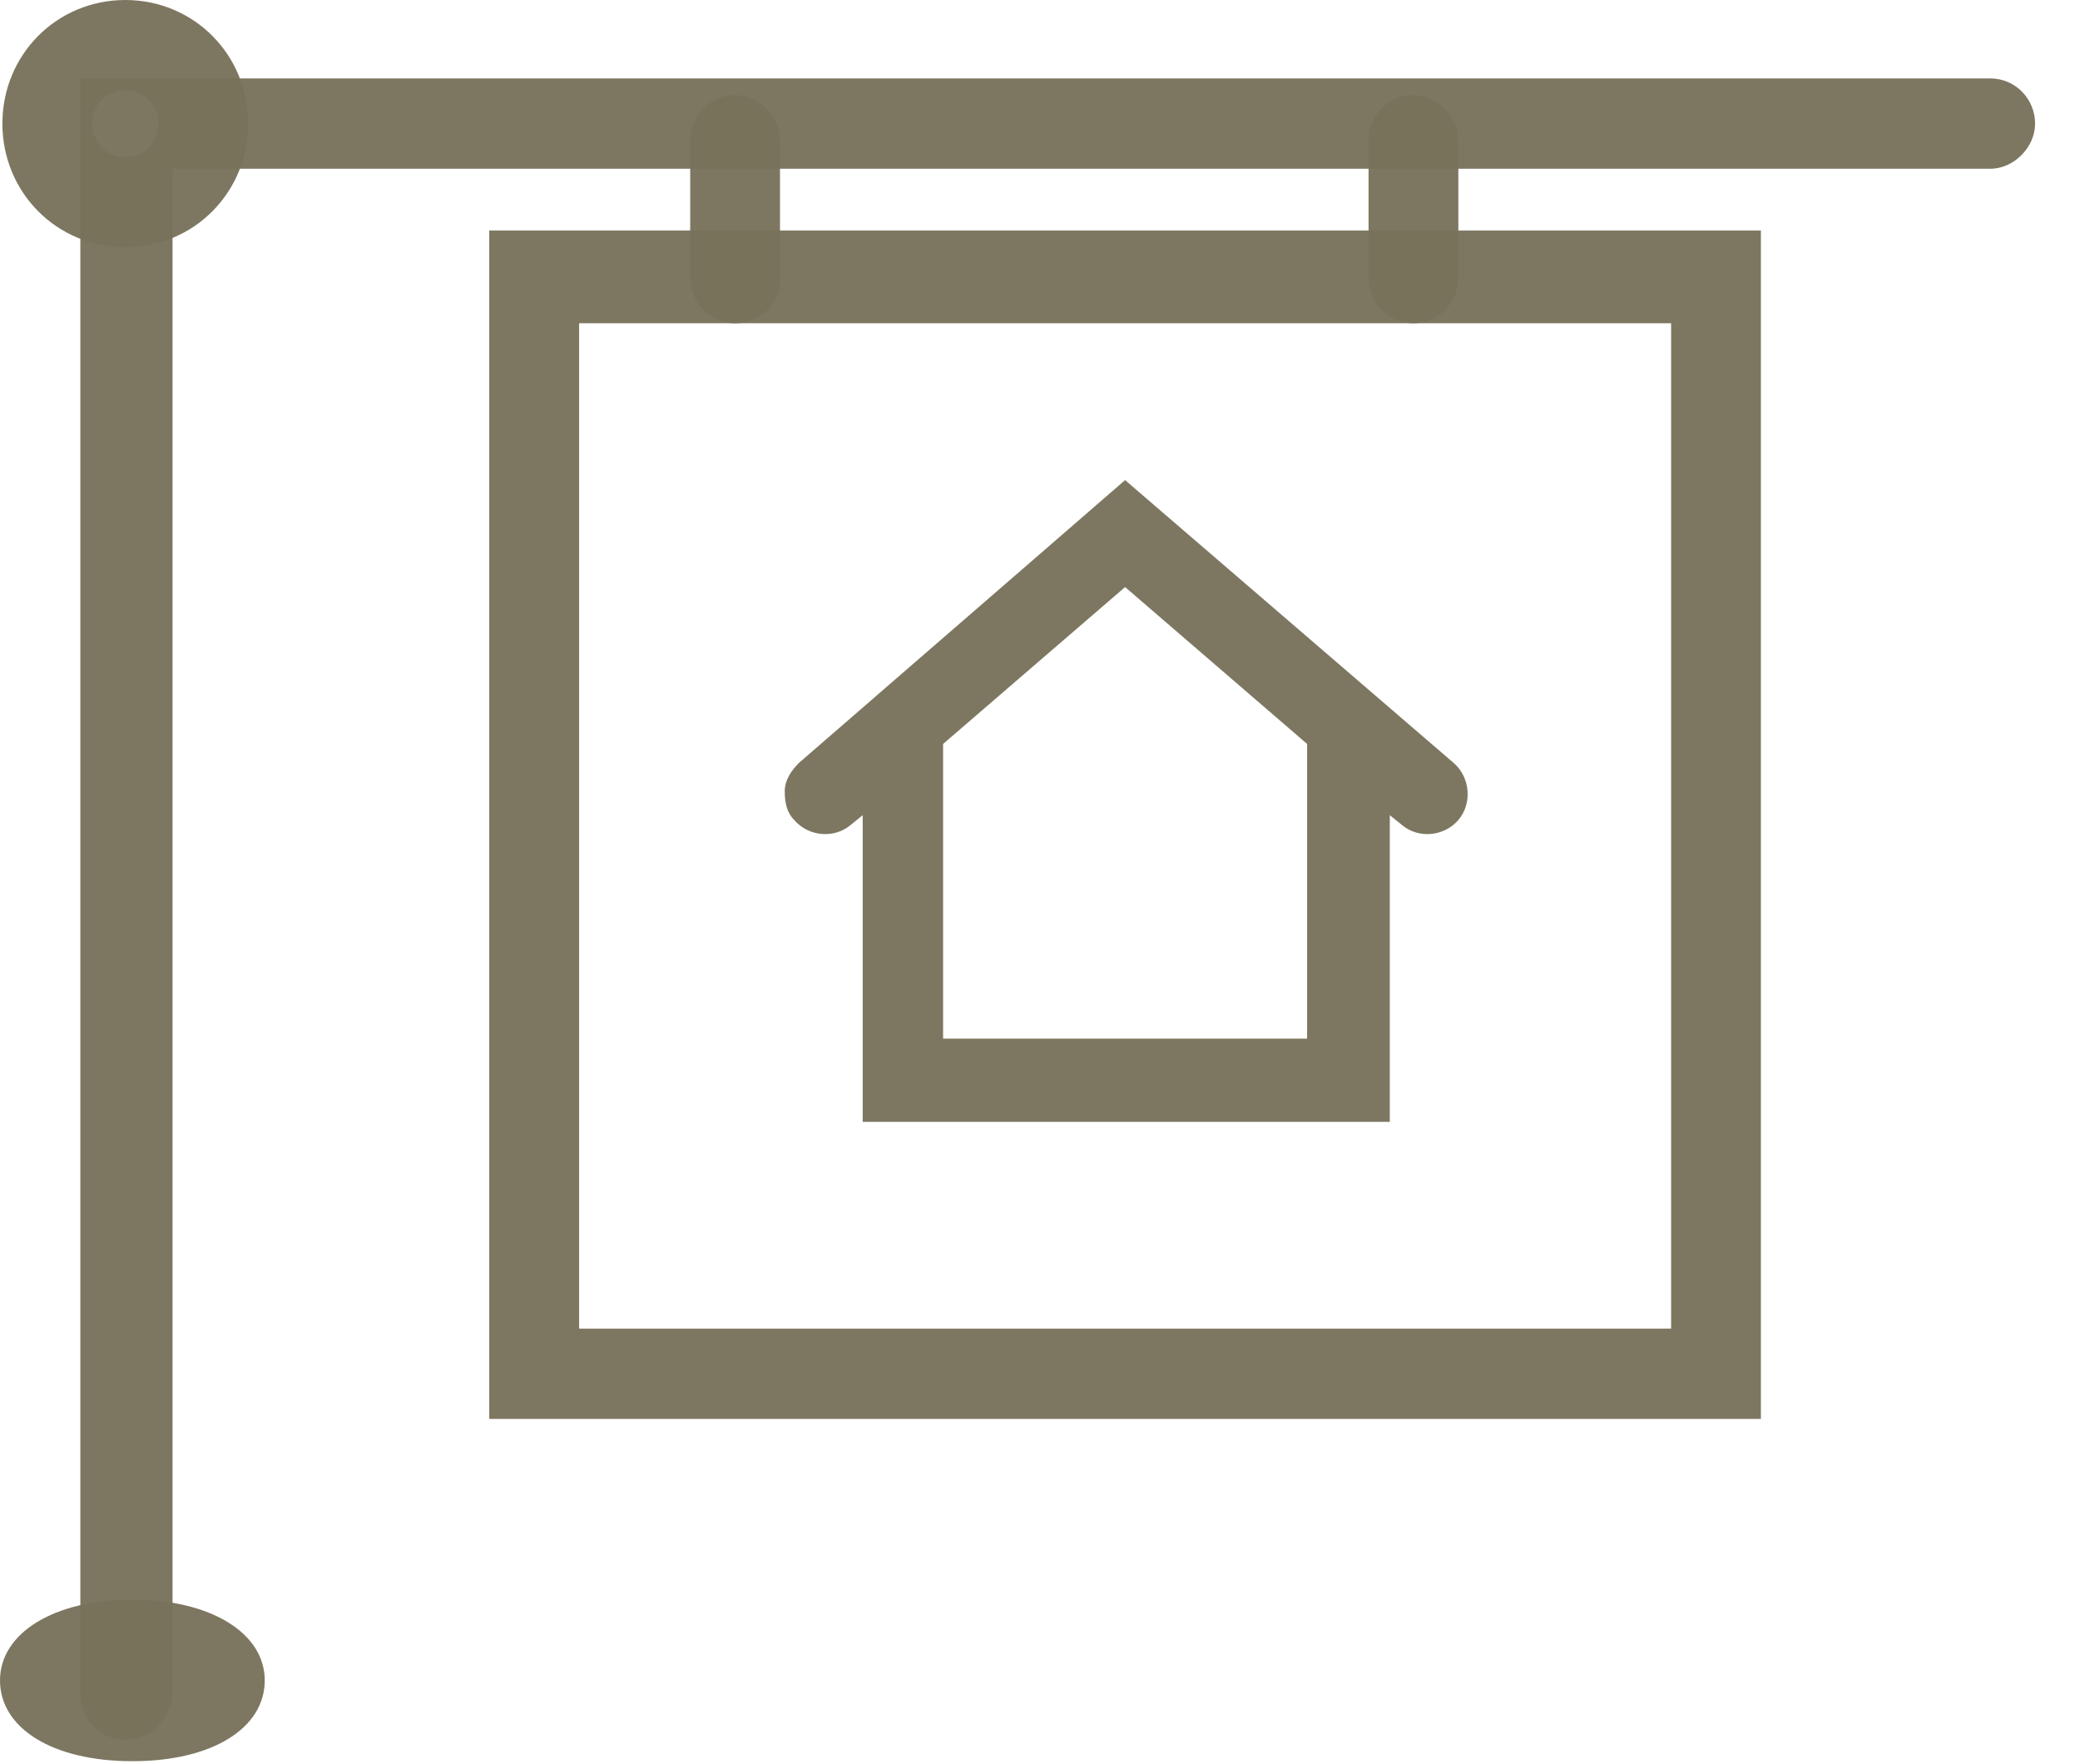
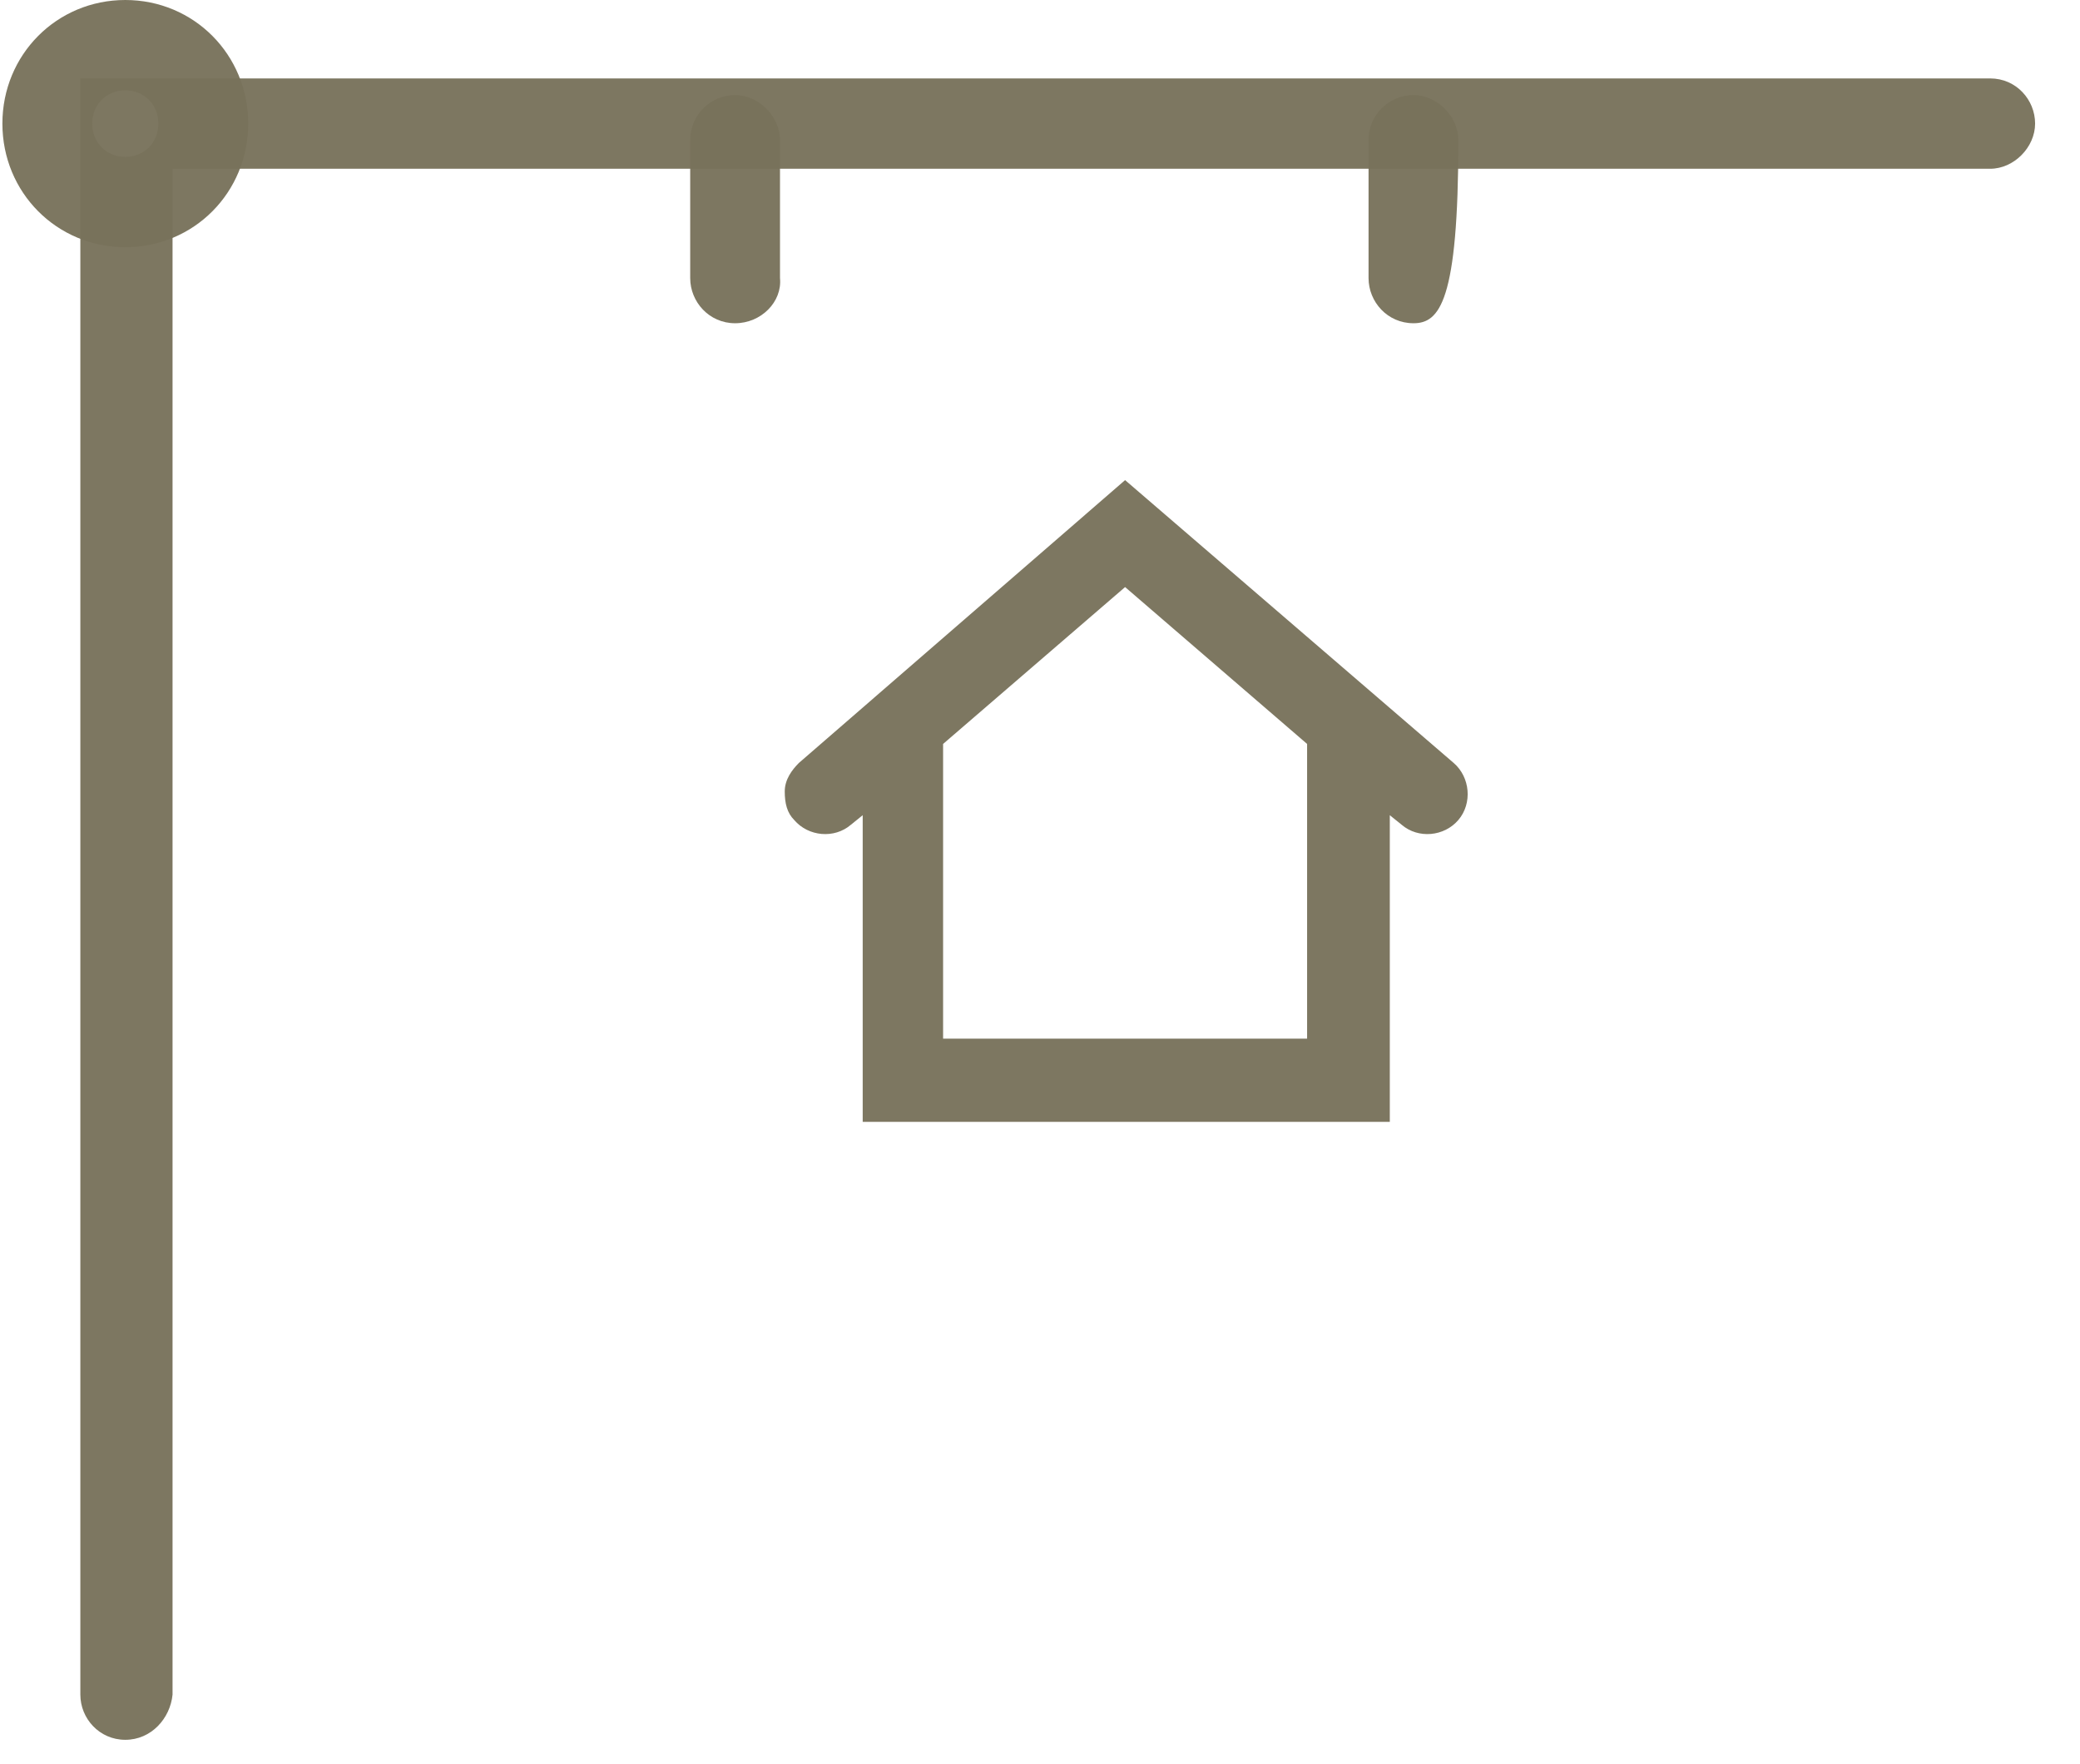
<svg xmlns="http://www.w3.org/2000/svg" width="46" height="39" viewBox="0 0 46 39" fill="none">
  <path d="M32.148 16.871L24.882 10.617L17.668 16.871C17.511 17.029 17.355 17.239 17.355 17.502C17.355 17.765 17.407 17.975 17.564 18.133C17.877 18.5 18.452 18.553 18.818 18.238L19.079 18.027V24.808H30.736V18.027L30.998 18.238C31.364 18.553 31.939 18.5 32.252 18.133C32.566 17.765 32.514 17.186 32.148 16.871ZM24.882 12.982L28.907 16.451V22.968H20.857V16.451L24.882 12.982Z" fill="rgba(120,114,91,0.96)" />
-   <path d="M38.943 31.377H10.82V5.098H38.943V31.377ZM12.807 29.38H36.957V7.148H12.807V29.38Z" fill="rgba(120,114,91,0.96)" />
  <path d="M2.771 38.473C2.196 38.473 1.777 38 1.777 37.474V1.734H44.014C44.589 1.734 45.007 2.207 45.007 2.733C45.007 3.259 44.536 3.732 44.014 3.732H3.816V37.474C3.764 38 3.346 38.473 2.771 38.473Z" fill="rgba(120,114,91,0.96)" />
  <path d="M16.257 7.148C15.682 7.148 15.264 6.675 15.264 6.149V3.101C15.264 2.523 15.734 2.102 16.257 2.102C16.78 2.102 17.25 2.575 17.25 3.101V6.149C17.302 6.675 16.832 7.148 16.257 7.148Z" fill="rgba(120,114,91,0.96)" />
-   <path d="M31.259 7.148C30.684 7.148 30.266 6.675 30.266 6.149V3.101C30.266 2.523 30.736 2.102 31.259 2.102C31.782 2.102 32.252 2.575 32.252 3.101V6.149C32.252 6.675 31.834 7.148 31.259 7.148Z" fill="rgba(120,114,91,0.96)" />
-   <path d="M2.927 38.946C1.15 38.946 0 38.21 0 37.159C0 36.108 1.202 35.372 2.927 35.372C4.652 35.372 5.855 36.108 5.855 37.159C5.855 38.21 4.705 38.946 2.927 38.946Z" fill="rgba(120,114,91,0.96)" />
+   <path d="M31.259 7.148C30.684 7.148 30.266 6.675 30.266 6.149V3.101C30.266 2.523 30.736 2.102 31.259 2.102C31.782 2.102 32.252 2.575 32.252 3.101C32.252 6.675 31.834 7.148 31.259 7.148Z" fill="rgba(120,114,91,0.96)" />
  <path d="M2.771 5.466C1.255 5.466 0.053 4.257 0.053 2.733C0.053 1.209 1.255 0 2.771 0C4.287 0 5.489 1.209 5.489 2.733C5.489 4.257 4.287 5.466 2.771 5.466ZM2.771 1.997C2.353 1.997 2.039 2.313 2.039 2.733C2.039 3.154 2.353 3.469 2.771 3.469C3.189 3.469 3.503 3.154 3.503 2.733C3.503 2.313 3.189 1.997 2.771 1.997Z" fill="rgba(120,114,91,0.96)" />
</svg>